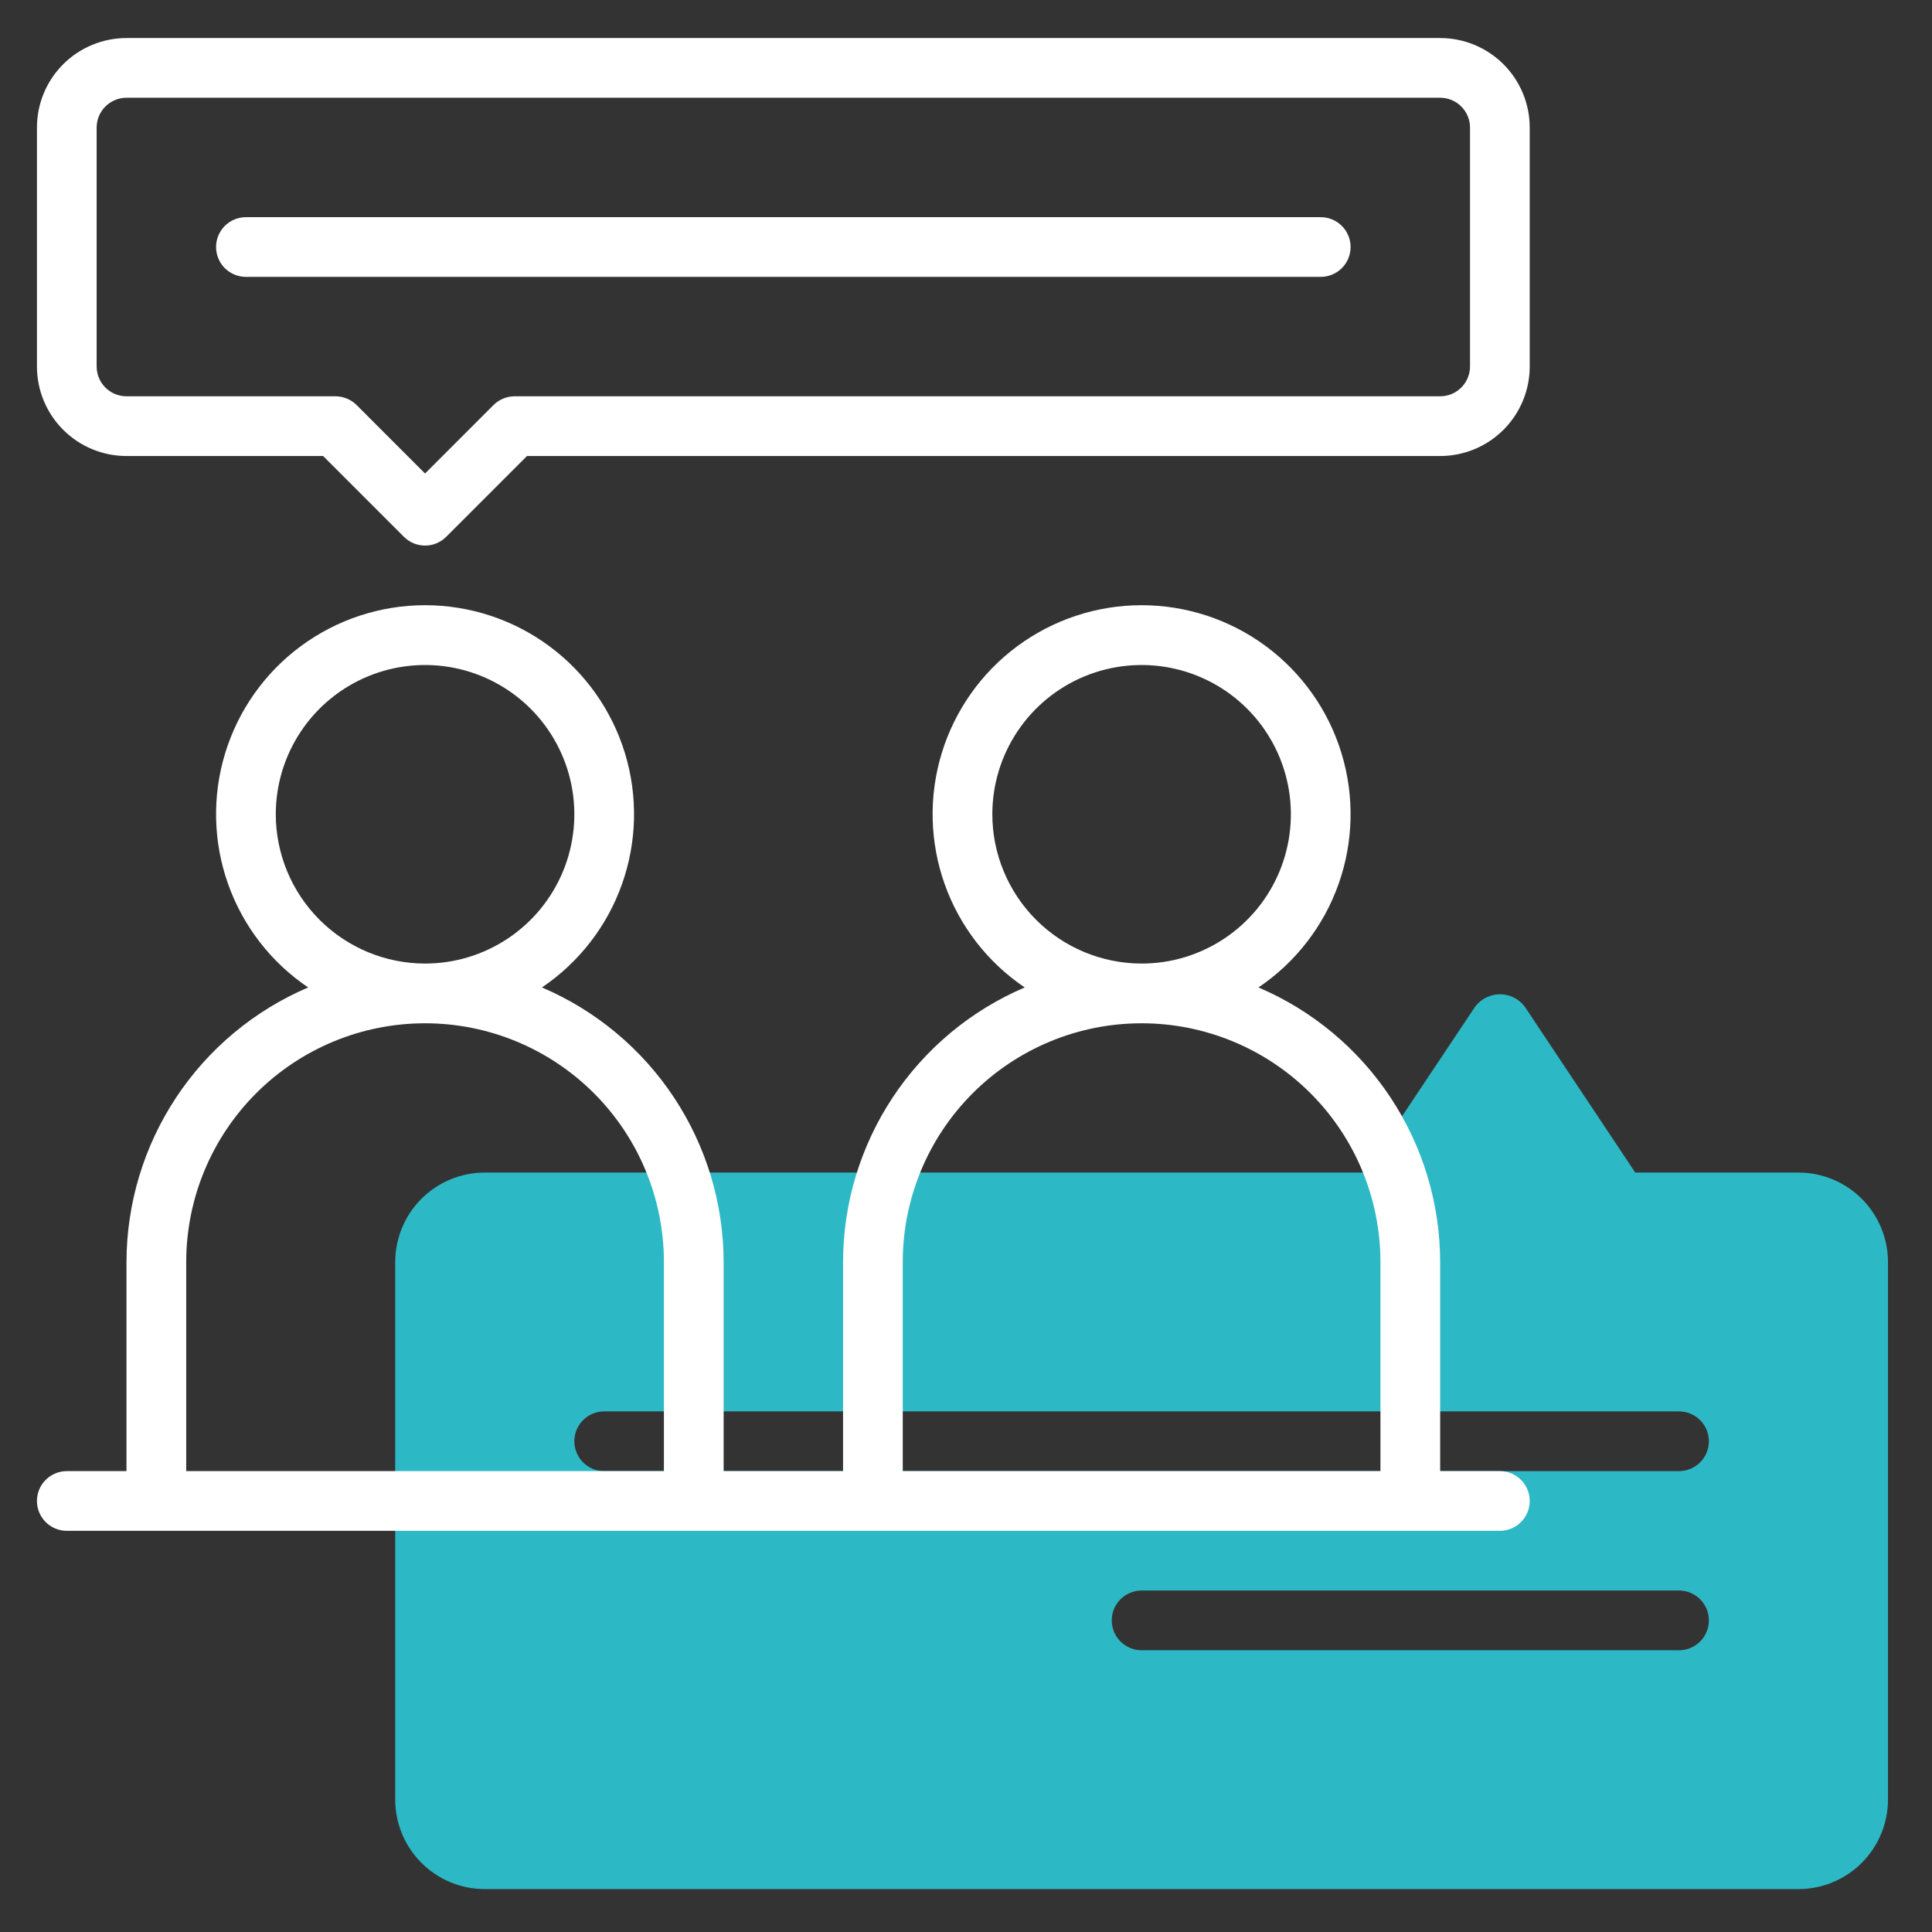
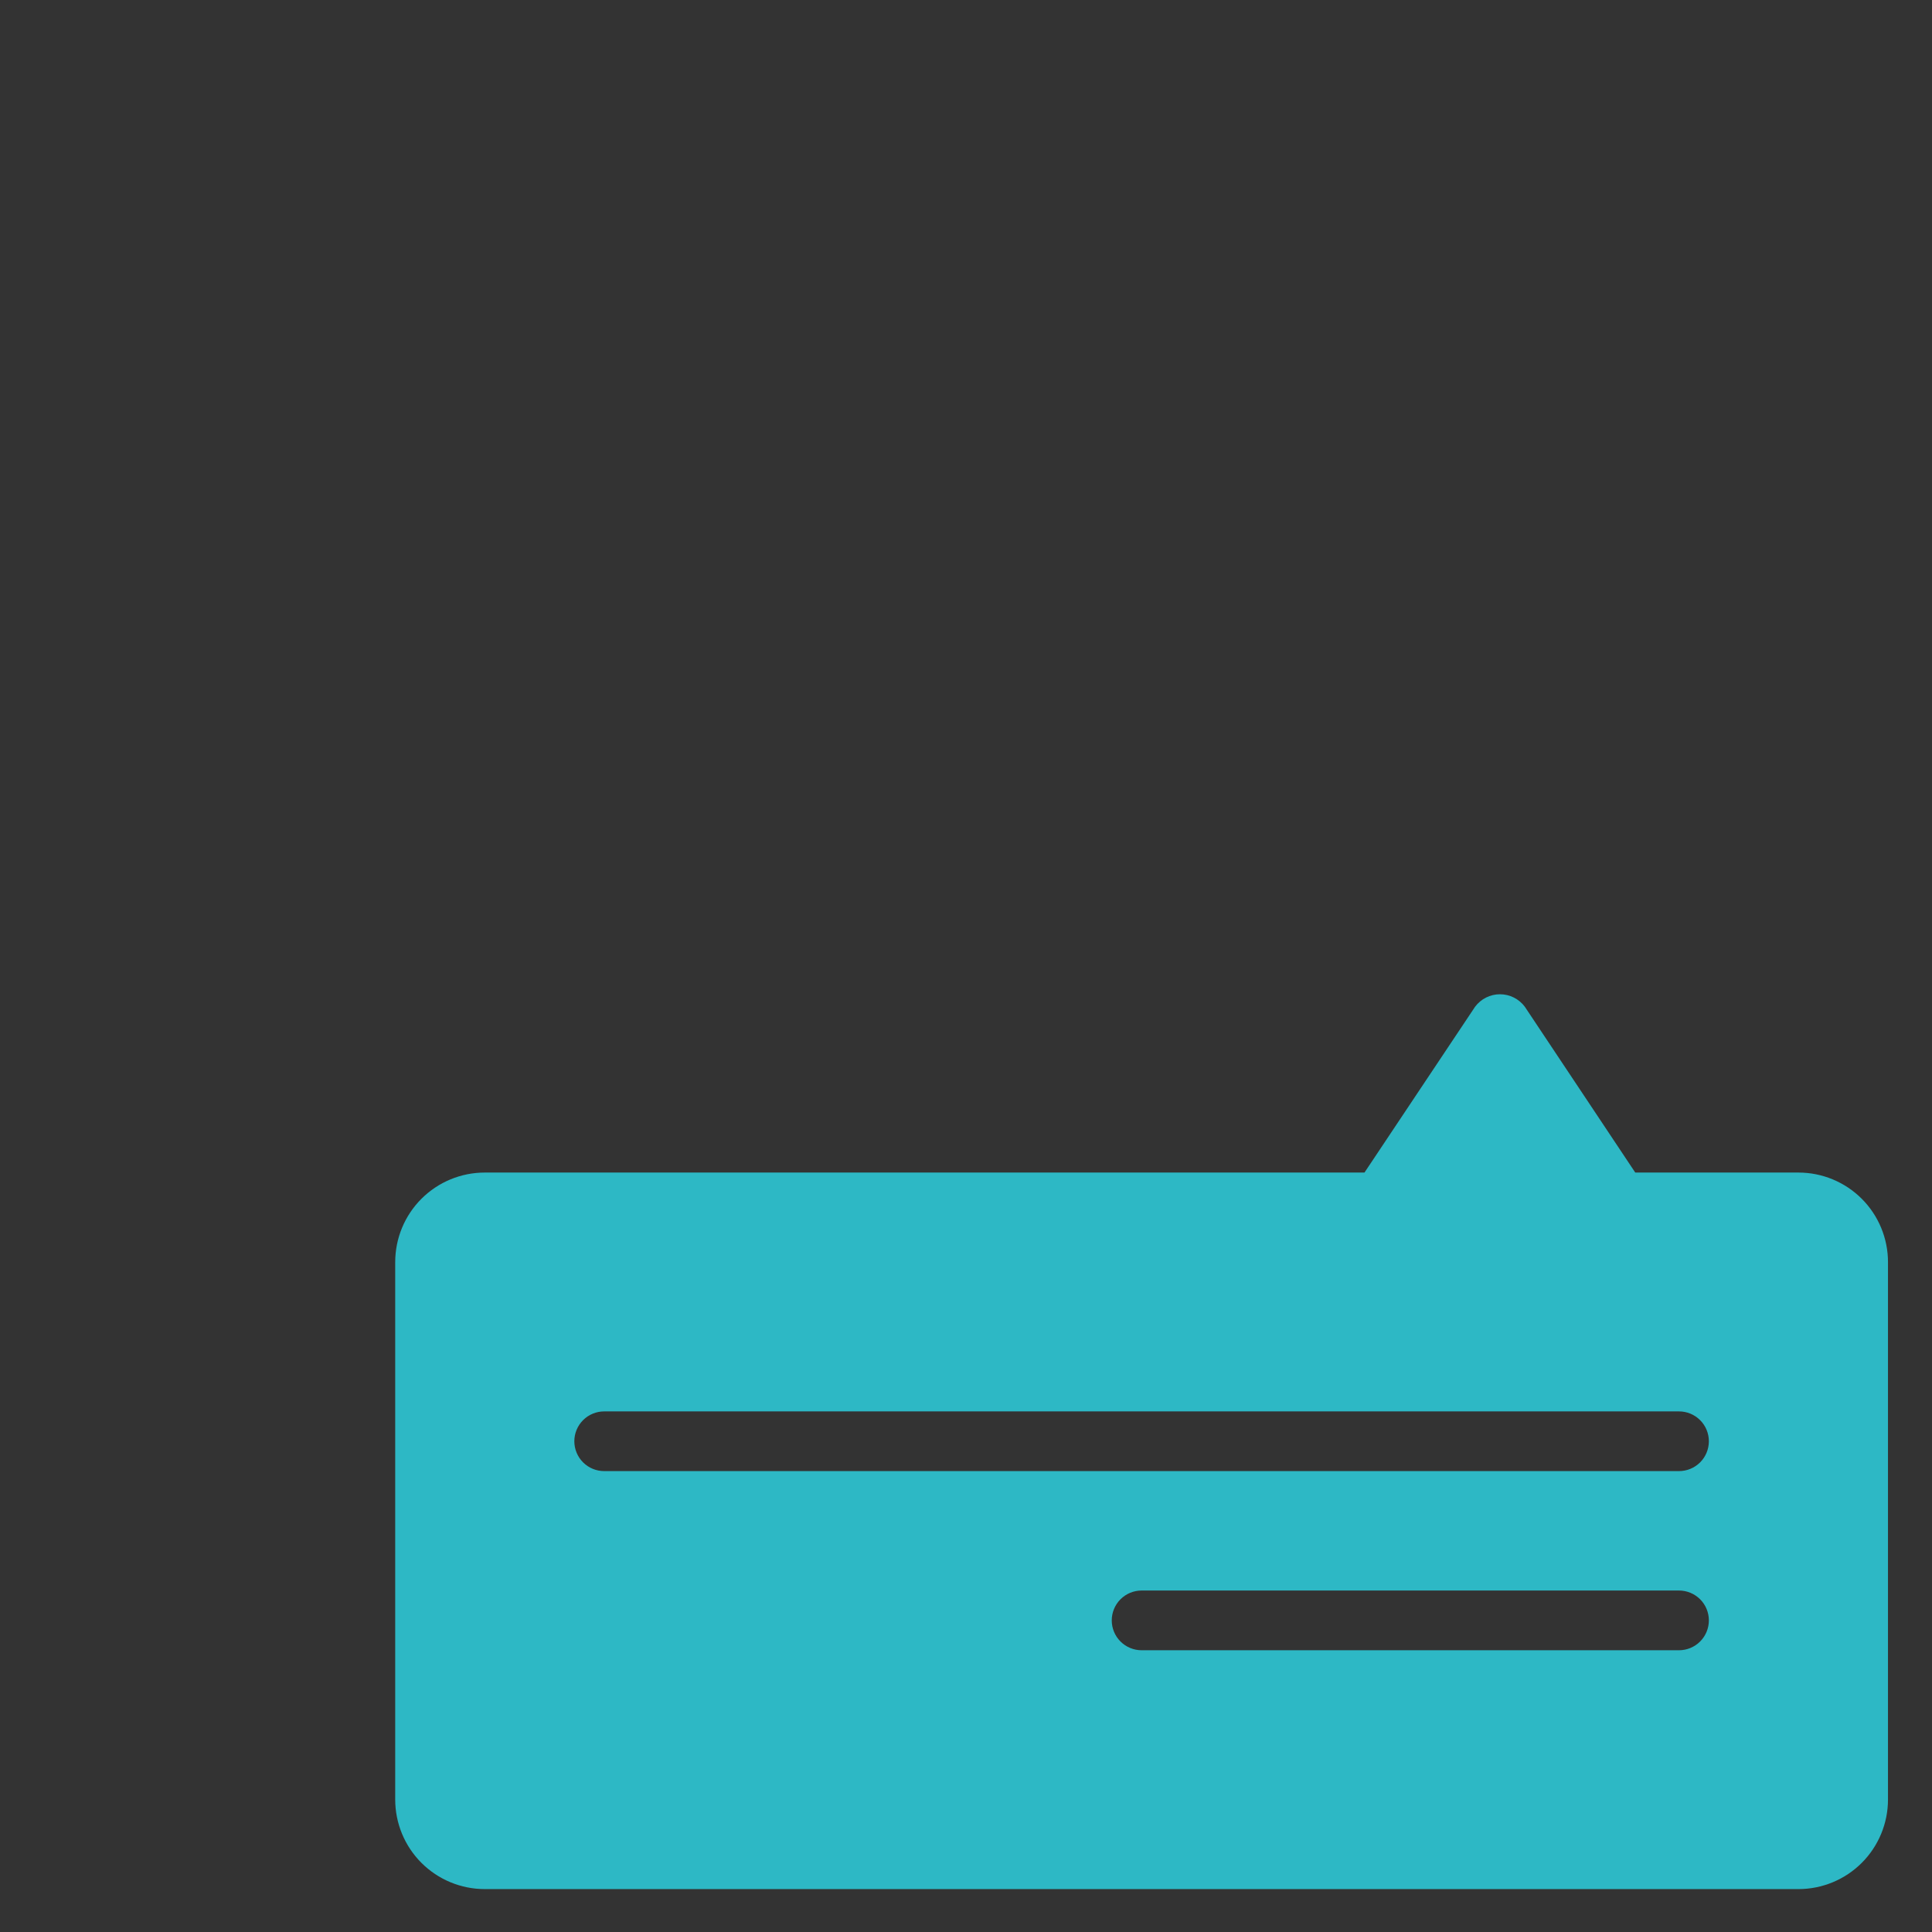
<svg xmlns="http://www.w3.org/2000/svg" width="91" height="91" viewBox="0 0 91 91" fill="none">
  <rect x="0" y="0" width="91" height="91" fill="#333333" stroke="none" />
  <path d="M84.709 55.229H77.023L71.82 47.417C71.684 47.235 71.508 47.088 71.305 46.986C71.101 46.884 70.877 46.831 70.65 46.831C70.423 46.831 70.199 46.884 69.996 46.986C69.793 47.088 69.616 47.235 69.48 47.417L64.269 55.229H22.834C21.715 55.229 20.642 55.673 19.85 56.465C19.059 57.256 18.615 58.329 18.615 59.448V84.76C18.615 85.879 19.059 86.952 19.85 87.743C20.642 88.535 21.715 88.979 22.834 88.979H84.709C85.827 88.979 86.9 88.535 87.692 87.743C88.483 86.952 88.927 85.879 88.927 84.76V59.448C88.927 58.329 88.483 57.256 87.692 56.465C86.9 55.673 85.827 55.229 84.709 55.229ZM79.084 77.729H53.771C53.398 77.729 53.04 77.581 52.777 77.317C52.513 77.053 52.365 76.696 52.365 76.323C52.365 75.95 52.513 75.592 52.777 75.328C53.04 75.065 53.398 74.916 53.771 74.916H79.084C79.457 74.916 79.814 75.065 80.078 75.328C80.342 75.592 80.49 75.95 80.49 76.323C80.49 76.696 80.342 77.053 80.078 77.317C79.814 77.581 79.457 77.729 79.084 77.729ZM79.084 69.291H28.459C28.085 69.291 27.728 69.143 27.464 68.88C27.2 68.616 27.052 68.258 27.052 67.885C27.052 67.512 27.2 67.155 27.464 66.891C27.728 66.627 28.085 66.479 28.459 66.479H79.084C79.457 66.479 79.814 66.627 80.078 66.891C80.342 67.155 80.49 67.512 80.49 67.885C80.49 68.258 80.342 68.616 80.078 68.88C79.814 69.143 79.457 69.291 79.084 69.291Z" fill="#2DB8C5" />
-   <path d="M67.834 1.792H5.958C4.84 1.792 3.767 2.236 2.975 3.027C2.184 3.818 1.74 4.891 1.74 6.01V17.26C1.74 18.379 2.184 19.452 2.975 20.243C3.767 21.035 4.84 21.479 5.958 21.479H15.22L19.027 25.286C19.291 25.549 19.648 25.698 20.021 25.698C20.394 25.698 20.752 25.549 21.015 25.286L24.822 21.479H67.834C68.952 21.479 70.025 21.035 70.817 20.243C71.608 19.452 72.052 18.379 72.052 17.26V6.01C72.052 4.891 71.608 3.818 70.817 3.027C70.025 2.236 68.952 1.792 67.834 1.792ZM69.24 17.26C69.24 17.633 69.092 17.991 68.828 18.255C68.564 18.518 68.207 18.666 67.834 18.666H24.24C23.867 18.667 23.509 18.815 23.245 19.078L20.021 22.303L16.797 19.078C16.533 18.815 16.175 18.667 15.802 18.666H5.958C5.586 18.666 5.228 18.518 4.964 18.255C4.7 17.991 4.552 17.633 4.552 17.26V6.01C4.552 5.637 4.7 5.28 4.964 5.016C5.228 4.752 5.586 4.604 5.958 4.604H67.834C68.207 4.604 68.564 4.752 68.828 5.016C69.092 5.28 69.24 5.637 69.24 6.01V17.26Z" fill="white" />
-   <path d="M62.209 10.229H11.584C11.21 10.229 10.853 10.377 10.589 10.641C10.325 10.905 10.177 11.262 10.177 11.635C10.177 12.008 10.325 12.366 10.589 12.63C10.853 12.893 11.21 13.041 11.584 13.041H62.209C62.581 13.041 62.939 12.893 63.203 12.63C63.467 12.366 63.615 12.008 63.615 11.635C63.615 11.262 63.467 10.905 63.203 10.641C62.939 10.377 62.581 10.229 62.209 10.229Z" fill="white" />
-   <path d="M70.646 69.292H67.834V59.448C67.831 56.69 67.018 53.995 65.497 51.695C63.976 49.395 61.813 47.592 59.276 46.51C61.024 45.331 62.347 43.622 63.05 41.635C63.754 39.648 63.801 37.487 63.184 35.471C62.568 33.456 61.321 31.691 59.626 30.437C57.931 29.183 55.879 28.506 53.771 28.506C51.663 28.506 49.611 29.183 47.916 30.437C46.221 31.691 44.974 33.456 44.358 35.471C43.741 37.487 43.788 39.648 44.492 41.635C45.195 43.622 46.518 45.331 48.266 46.51C45.729 47.592 43.566 49.395 42.045 51.695C40.524 53.995 39.711 56.69 39.709 59.448V69.292H34.084V59.448C34.081 56.69 33.268 53.995 31.747 51.695C30.226 49.395 28.063 47.592 25.526 46.51C27.274 45.331 28.597 43.622 29.3 41.635C30.004 39.648 30.051 37.487 29.434 35.471C28.818 33.456 27.571 31.691 25.876 30.437C24.181 29.183 22.129 28.506 20.021 28.506C17.913 28.506 15.861 29.183 14.166 30.437C12.471 31.691 11.224 33.456 10.607 35.471C9.991 37.487 10.038 39.648 10.742 41.635C11.445 43.622 12.768 45.331 14.515 46.51C11.979 47.592 9.816 49.395 8.295 51.695C6.774 53.995 5.961 56.69 5.958 59.448V69.292H3.146C2.773 69.292 2.415 69.44 2.152 69.704C1.888 69.967 1.74 70.325 1.74 70.698C1.74 71.071 1.888 71.428 2.152 71.692C2.415 71.956 2.773 72.104 3.146 72.104H70.646C71.019 72.104 71.377 71.956 71.64 71.692C71.904 71.428 72.052 71.071 72.052 70.698C72.052 70.325 71.904 69.967 71.64 69.704C71.377 69.44 71.019 69.292 70.646 69.292ZM46.74 38.354C46.74 36.963 47.152 35.604 47.925 34.448C48.697 33.291 49.795 32.39 51.08 31.858C52.365 31.326 53.779 31.187 55.143 31.458C56.507 31.729 57.76 32.399 58.743 33.382C59.726 34.366 60.396 35.618 60.667 36.982C60.938 38.346 60.799 39.76 60.267 41.045C59.735 42.33 58.834 43.428 57.677 44.2C56.521 44.973 55.162 45.385 53.771 45.385C51.907 45.383 50.12 44.642 48.802 43.324C47.483 42.005 46.742 40.218 46.74 38.354ZM42.521 59.448C42.521 56.464 43.706 53.603 45.816 51.493C47.926 49.383 50.787 48.198 53.771 48.198C56.755 48.198 59.616 49.383 61.726 51.493C63.836 53.603 65.021 56.464 65.021 59.448V69.292H42.521V59.448ZM12.99 38.354C12.99 36.963 13.402 35.604 14.175 34.448C14.947 33.291 16.046 32.39 17.33 31.858C18.615 31.326 20.029 31.187 21.393 31.458C22.757 31.729 24.009 32.399 24.993 33.382C25.976 34.366 26.646 35.618 26.917 36.982C27.188 38.346 27.049 39.76 26.517 41.045C25.985 42.33 25.084 43.428 23.927 44.2C22.771 44.973 21.412 45.385 20.021 45.385C18.157 45.383 16.37 44.642 15.052 43.324C13.733 42.005 12.992 40.218 12.99 38.354ZM8.771 59.448C8.771 56.464 9.956 53.603 12.066 51.493C14.176 49.383 17.037 48.198 20.021 48.198C23.005 48.198 25.866 49.383 27.976 51.493C30.086 53.603 31.271 56.464 31.271 59.448V69.292H8.771V59.448Z" fill="white" />
</svg>